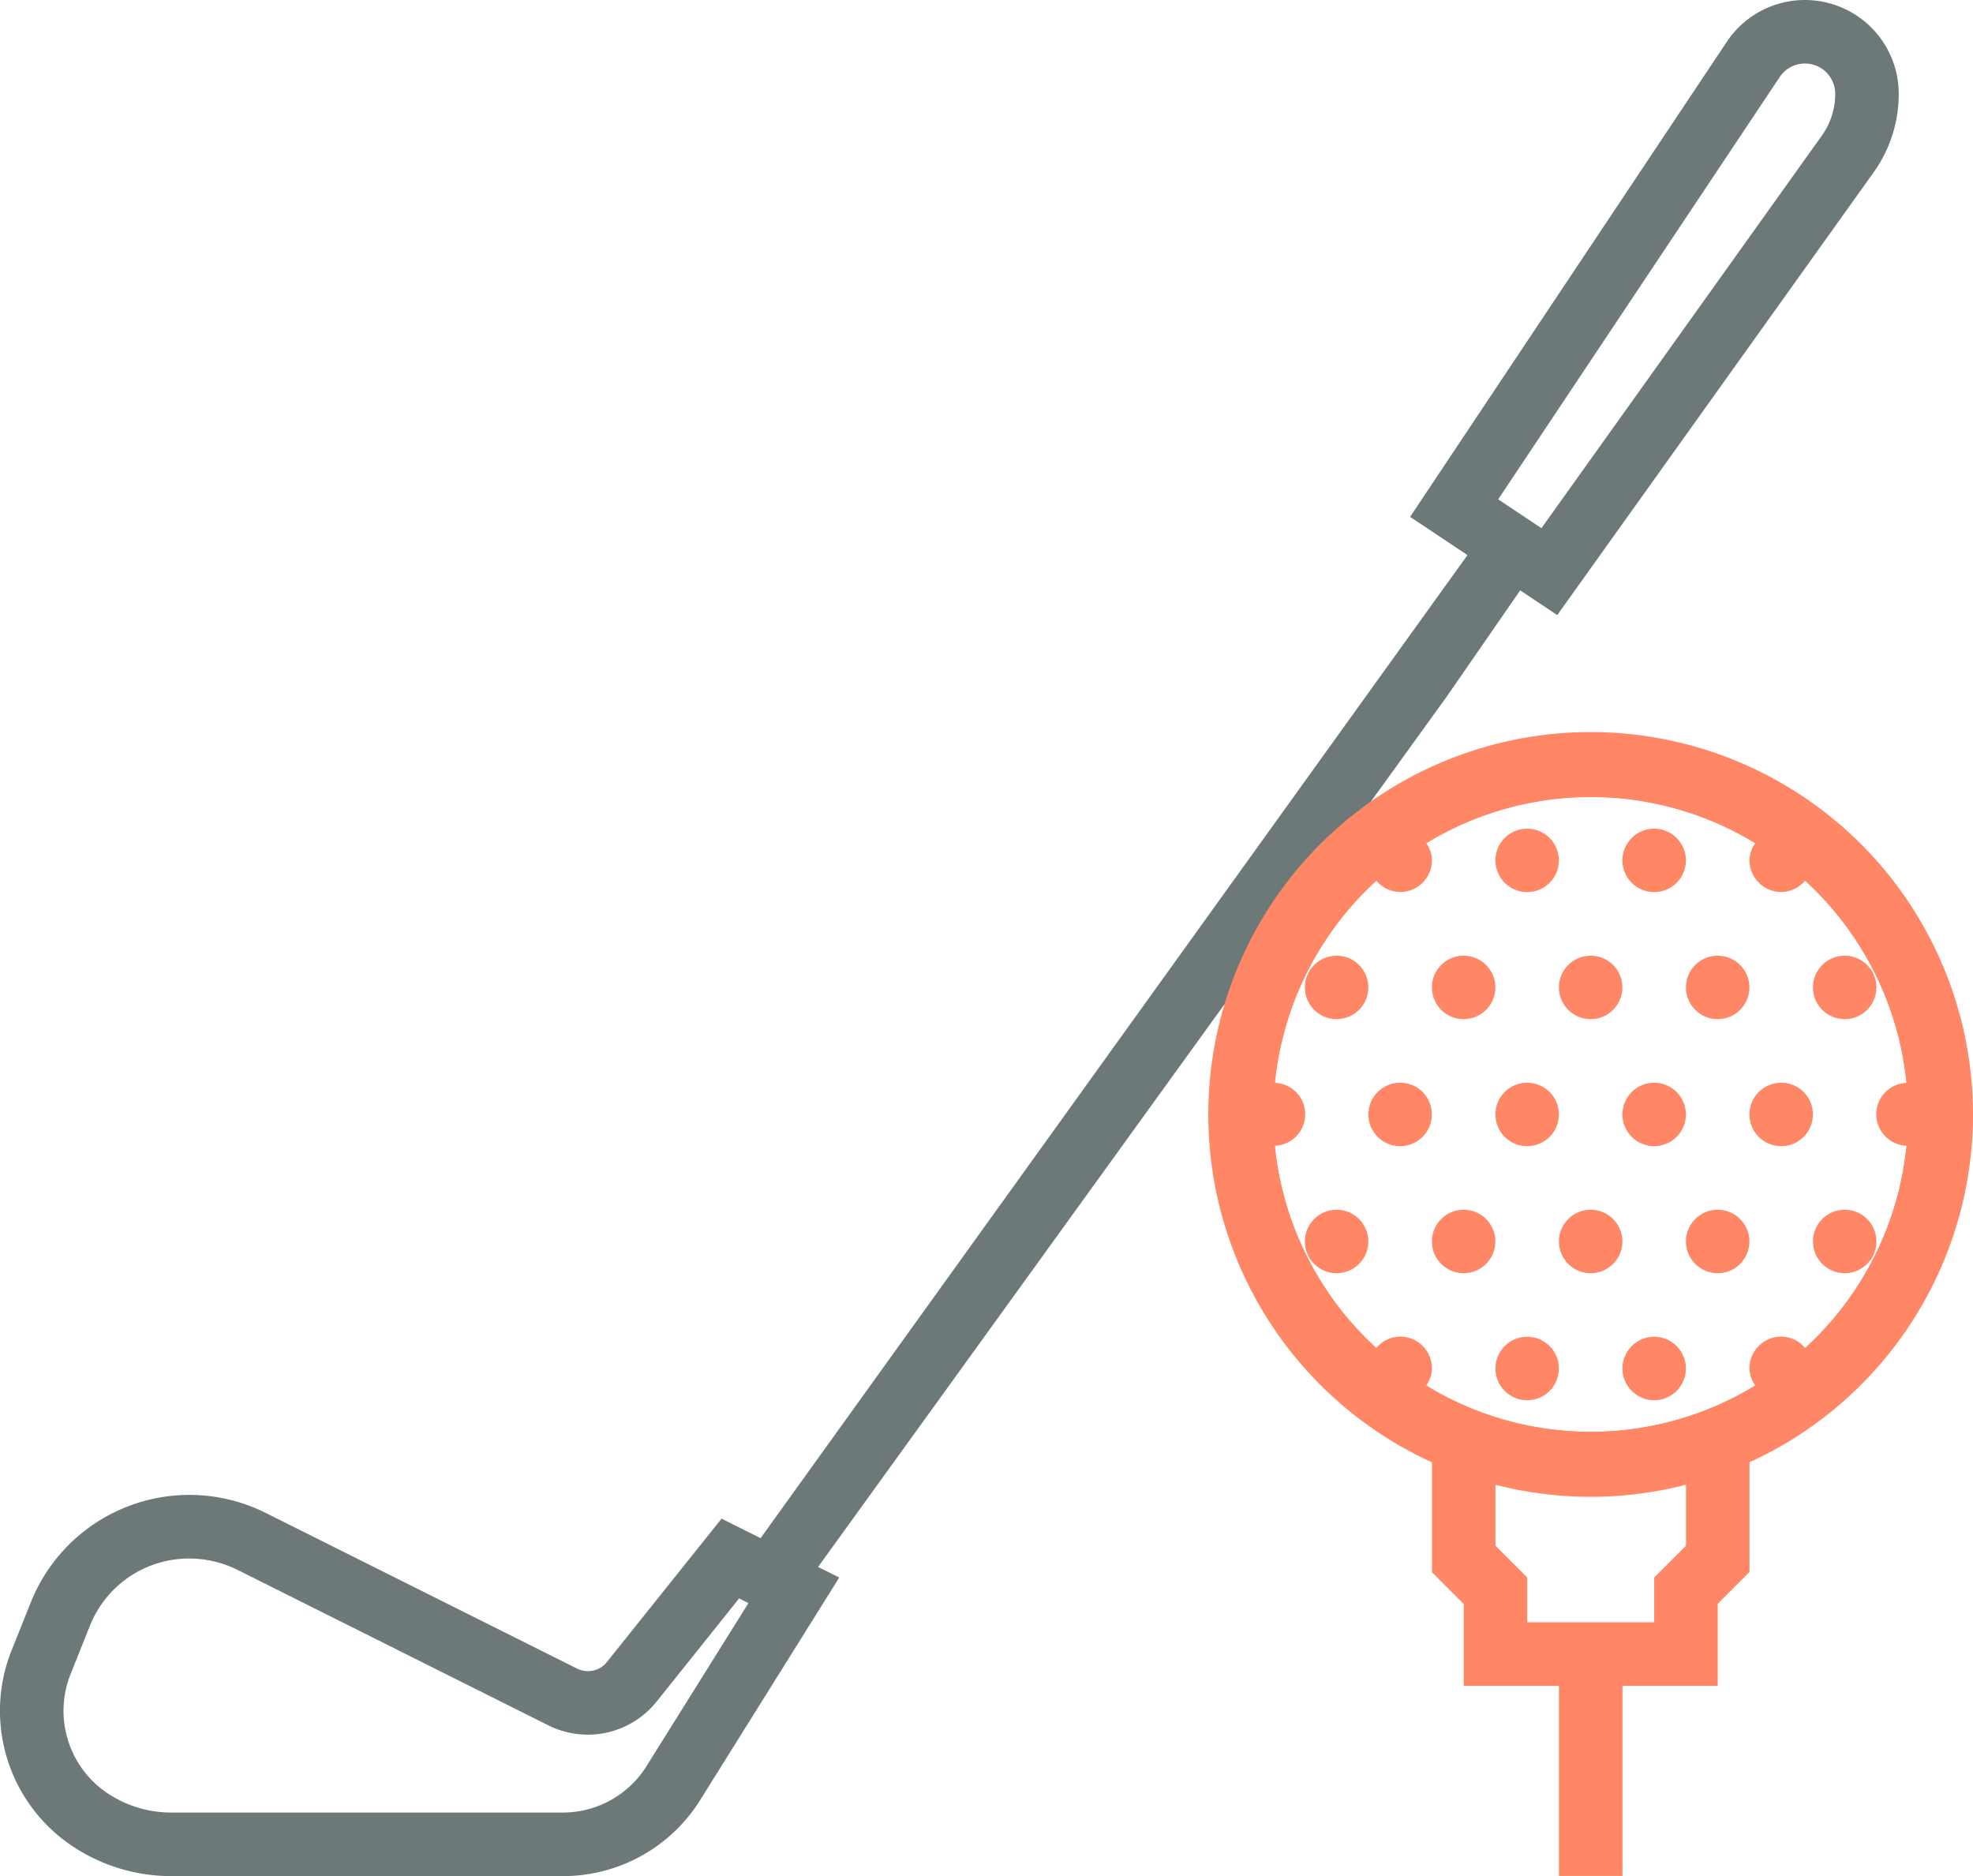
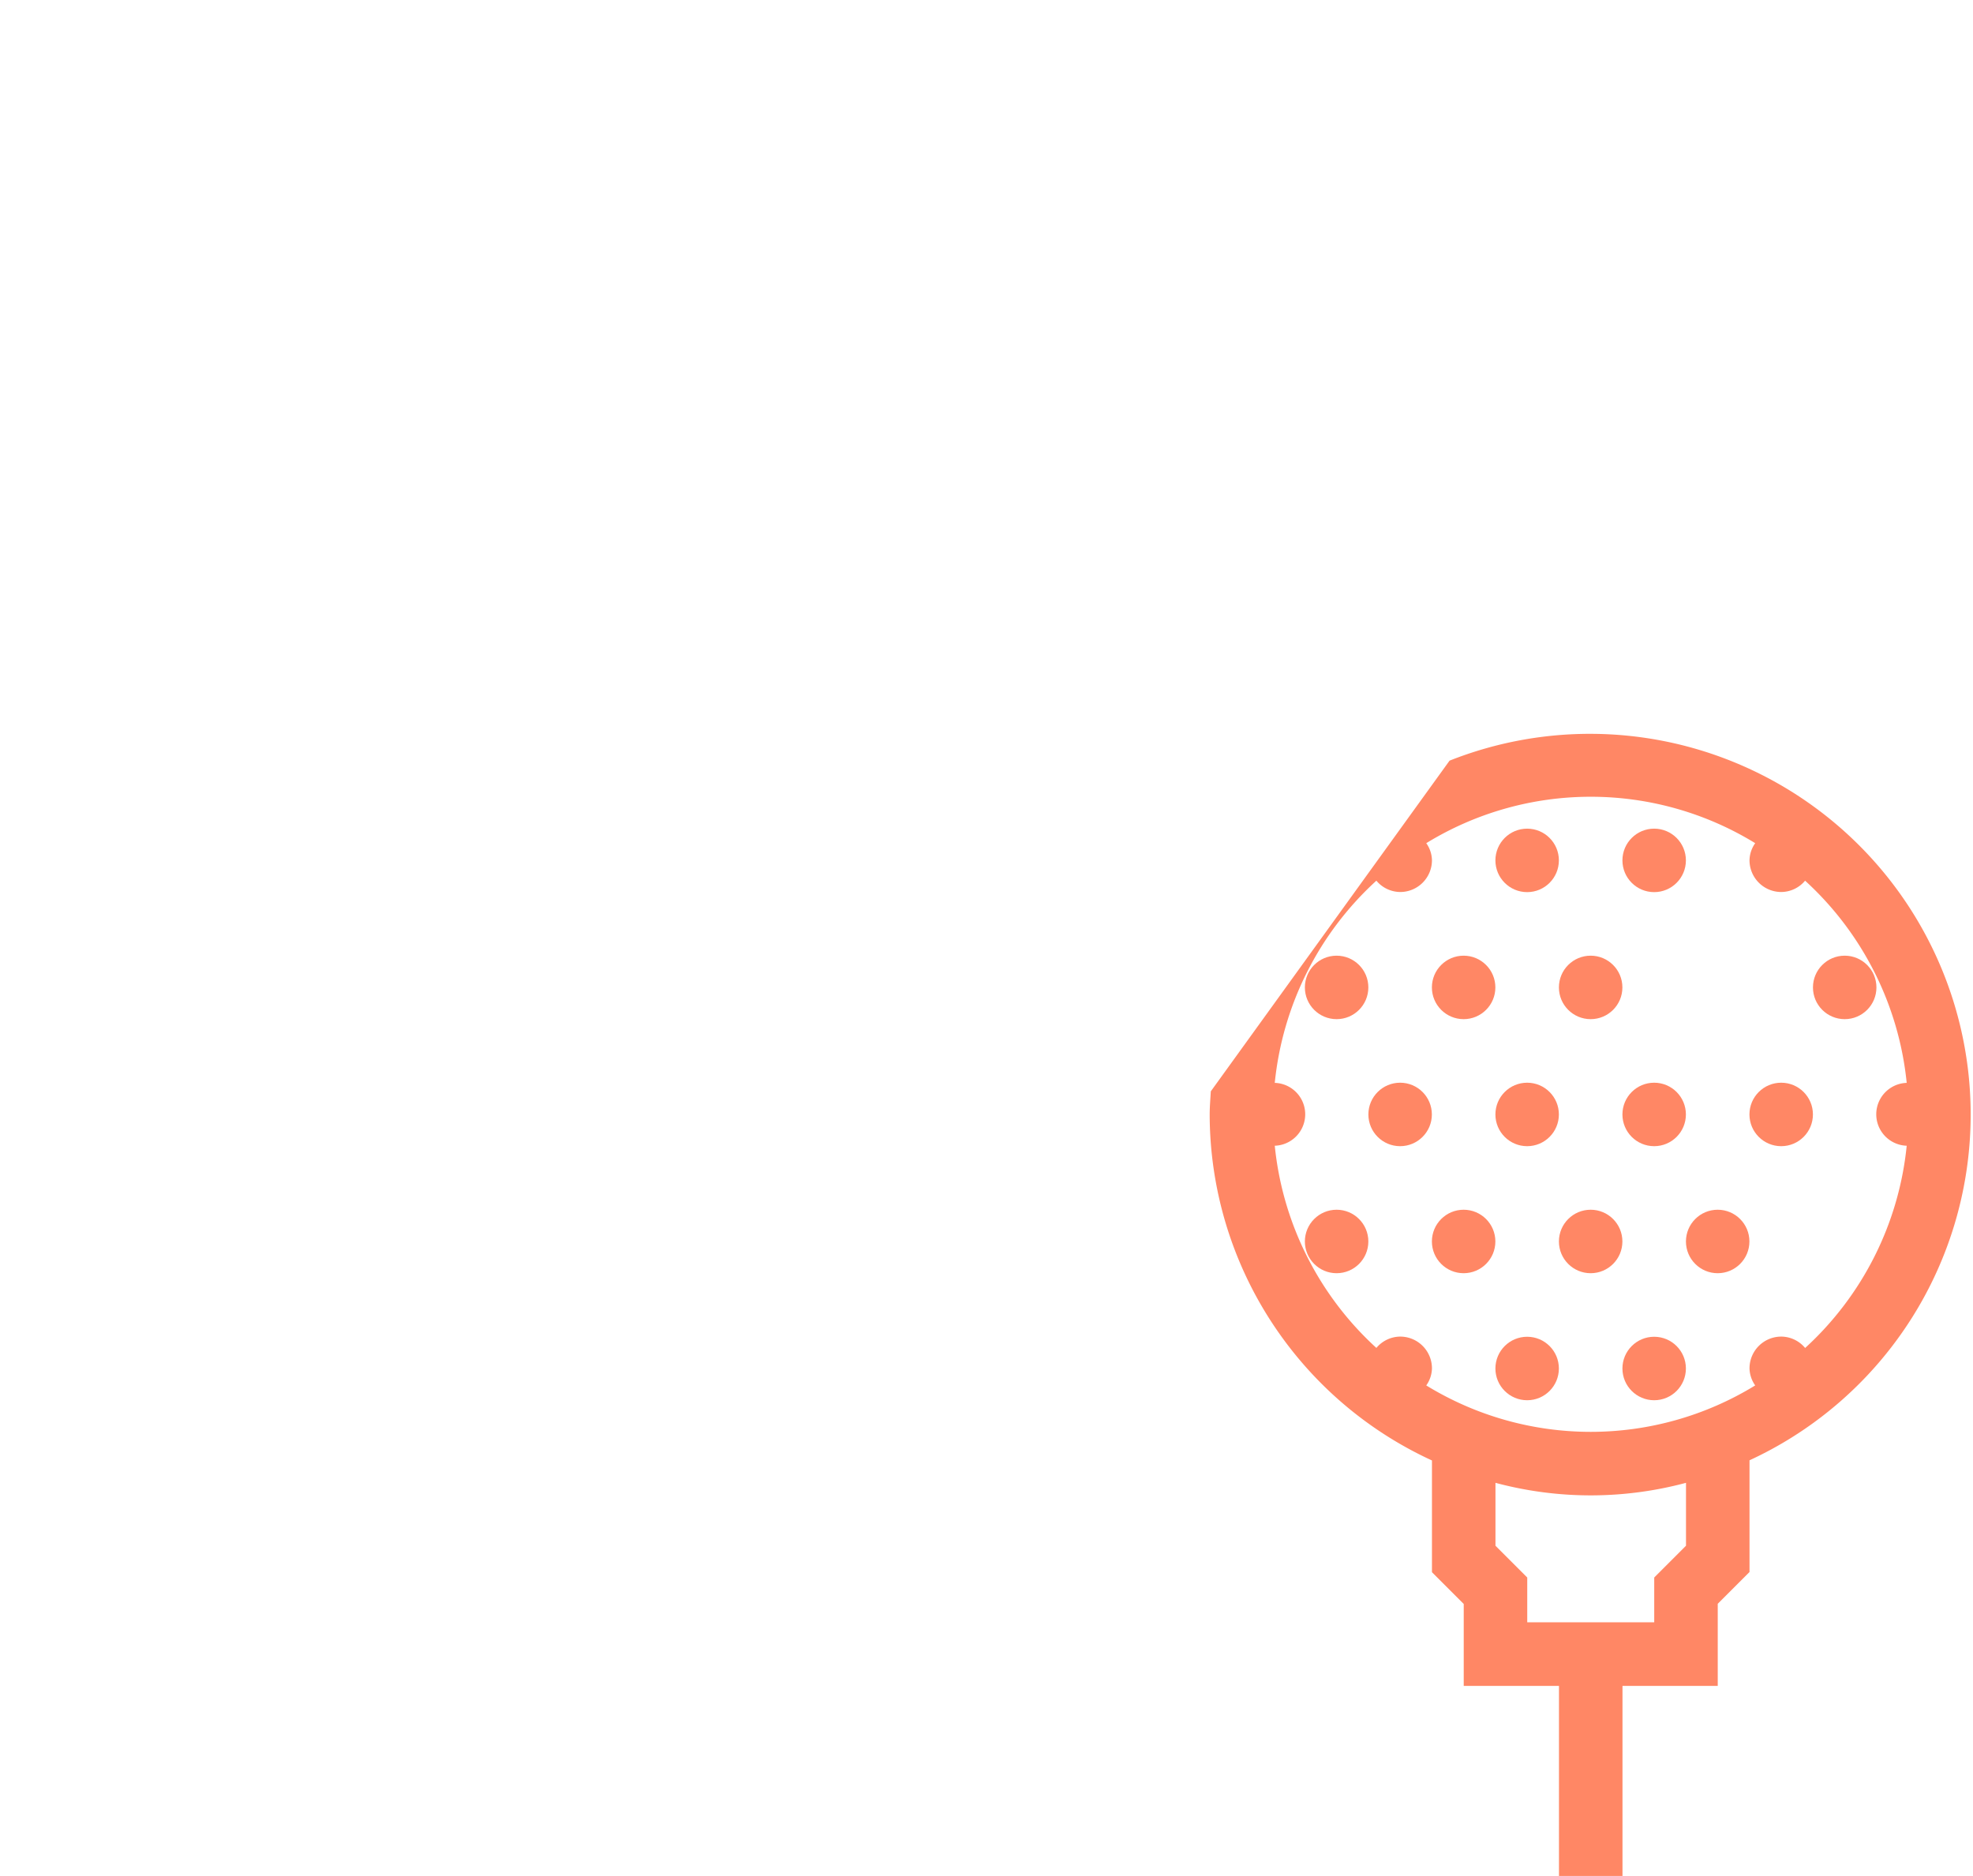
<svg xmlns="http://www.w3.org/2000/svg" width="61.665" height="58.635" viewBox="0 0 61.665 58.635">
  <g id="グループ_6182" data-name="グループ 6182" transform="translate(-1498.657 -379.61)">
    <g id="グループ_6179" data-name="グループ 6179">
-       <path id="パス_6237" data-name="パス 6237" d="M1543.869,401.388l2.3-3.326,1.158.772L1557.214,385a4.215,4.215,0,0,0,.787-2.459,2.933,2.933,0,0,0-5.372-1.627l-9.9,14.85,1.793,1.194-22.093,30.724-1.22-.609-3.588,4.486a.758.758,0,0,1-.927.2l-9.729-4.864a5.338,5.338,0,0,0-7.345,2.793l-.6,1.5a5.085,5.085,0,0,0,1.9,6.12,5.567,5.567,0,0,0,3.095.937h12.221a5.056,5.056,0,0,0,4.313-2.391l4.338-6.941-.661-.331,12.18-16.864Zm10.412-19.371a.947.947,0,0,1,1.735.525,2.244,2.244,0,0,1-.418,1.306l-8.764,12.268-1.352-.9ZM1518.868,434.8a3.084,3.084,0,0,1-2.63,1.458h-12.222a3.579,3.579,0,0,1-1.994-.6,3.1,3.1,0,0,1-1.158-3.73l.6-1.5a3.336,3.336,0,0,1,3.114-2.109,3.386,3.386,0,0,1,1.5.354l9.728,4.865a2.755,2.755,0,0,0,3.367-.74l2.584-3.232.292.146Z" fill="#6d7978" />
-     </g>
+       </g>
    <g id="グループ_6181" data-name="グループ 6181">
-       <path id="パス_6238" data-name="パス 6238" d="M1548.372,404.521a9.919,9.919,0,1,1-9.919,9.919,9.931,9.931,0,0,1,9.919-9.919m0-2.031a11.95,11.95,0,1,0,11.95,11.95,11.951,11.951,0,0,0-11.95-11.95Z" fill="#ff8765" />
      <g id="グループ_6180" data-name="グループ 6180">
        <path id="パス_6239" data-name="パス 6239" d="M1536.5,413.718c-.013.24-.035.478-.035.722a11.918,11.918,0,0,0,6.947,10.814v3.492l.993.993V432.3h2.977v5.94h1.985V432.3h2.977v-2.566l.993-.993v-3.492a11.9,11.9,0,0,0-9.375-21.866m7.39,24.536-.993.993v1.4h-3.969v-1.4l-.993-.993v-1.966a11.5,11.5,0,0,0,5.955,0Zm3.722-6.182a.979.979,0,0,0-.745-.354.993.993,0,0,0-.992.992.957.957,0,0,0,.178.534,9.831,9.831,0,0,1-10.281,0,.957.957,0,0,0,.178-.534.993.993,0,0,0-.992-.992.979.979,0,0,0-.745.354,9.9,9.9,0,0,1-3.176-6.319.983.983,0,0,0,0-1.965,9.9,9.9,0,0,1,3.176-6.319.979.979,0,0,0,.745.354.993.993,0,0,0,.992-.992.951.951,0,0,0-.178-.534,9.831,9.831,0,0,1,10.281,0,.952.952,0,0,0-.178.534.993.993,0,0,0,.992.992.979.979,0,0,0,.745-.354,9.9,9.9,0,0,1,3.176,6.319.983.983,0,0,0,0,1.965A9.9,9.9,0,0,1,1555.072,421.742Z" fill="#ff8765" />
        <circle id="楕円形_382" data-name="楕円形 382" cx="0.992" cy="0.992" r="0.992" transform="translate(1545.395 405.508)" fill="#ff8765" />
        <circle id="楕円形_383" data-name="楕円形 383" cx="0.992" cy="0.992" r="0.992" transform="translate(1549.365 405.508)" fill="#ff8765" />
        <circle id="楕円形_384" data-name="楕円形 384" cx="0.992" cy="0.992" r="0.992" transform="translate(1539.44 409.478)" fill="#ff8765" />
        <circle id="楕円形_385" data-name="楕円形 385" cx="0.992" cy="0.992" r="0.992" transform="translate(1543.41 409.478)" fill="#ff8765" />
        <circle id="楕円形_386" data-name="楕円形 386" cx="0.992" cy="0.992" r="0.992" transform="translate(1547.38 409.478)" fill="#ff8765" />
-         <circle id="楕円形_387" data-name="楕円形 387" cx="0.992" cy="0.992" r="0.992" transform="translate(1551.35 409.478)" fill="#ff8765" />
        <circle id="楕円形_388" data-name="楕円形 388" cx="0.992" cy="0.992" r="0.992" transform="translate(1555.32 409.478)" fill="#ff8765" />
        <circle id="楕円形_389" data-name="楕円形 389" cx="0.992" cy="0.992" r="0.992" transform="translate(1541.425 413.448)" fill="#ff8765" />
        <circle id="楕円形_390" data-name="楕円形 390" cx="0.992" cy="0.992" r="0.992" transform="translate(1545.395 413.448)" fill="#ff8765" />
        <circle id="楕円形_391" data-name="楕円形 391" cx="0.992" cy="0.992" r="0.992" transform="translate(1549.365 413.448)" fill="#ff8765" />
        <circle id="楕円形_392" data-name="楕円形 392" cx="0.992" cy="0.992" r="0.992" transform="translate(1553.335 413.448)" fill="#ff8765" />
        <circle id="楕円形_393" data-name="楕円形 393" cx="0.992" cy="0.992" r="0.992" transform="translate(1539.44 417.418)" fill="#ff8765" />
        <circle id="楕円形_394" data-name="楕円形 394" cx="0.992" cy="0.992" r="0.992" transform="translate(1543.41 417.418)" fill="#ff8765" />
        <circle id="楕円形_395" data-name="楕円形 395" cx="0.992" cy="0.992" r="0.992" transform="translate(1547.38 417.418)" fill="#ff8765" />
        <circle id="楕円形_396" data-name="楕円形 396" cx="0.992" cy="0.992" r="0.992" transform="translate(1551.35 417.418)" fill="#ff8765" />
-         <circle id="楕円形_397" data-name="楕円形 397" cx="0.992" cy="0.992" r="0.992" transform="translate(1555.32 417.418)" fill="#ff8765" />
        <circle id="楕円形_398" data-name="楕円形 398" cx="0.992" cy="0.992" r="0.992" transform="translate(1545.395 421.388)" fill="#ff8765" />
        <circle id="楕円形_399" data-name="楕円形 399" cx="0.992" cy="0.992" r="0.992" transform="translate(1549.365 421.388)" fill="#ff8765" />
      </g>
    </g>
  </g>
</svg>